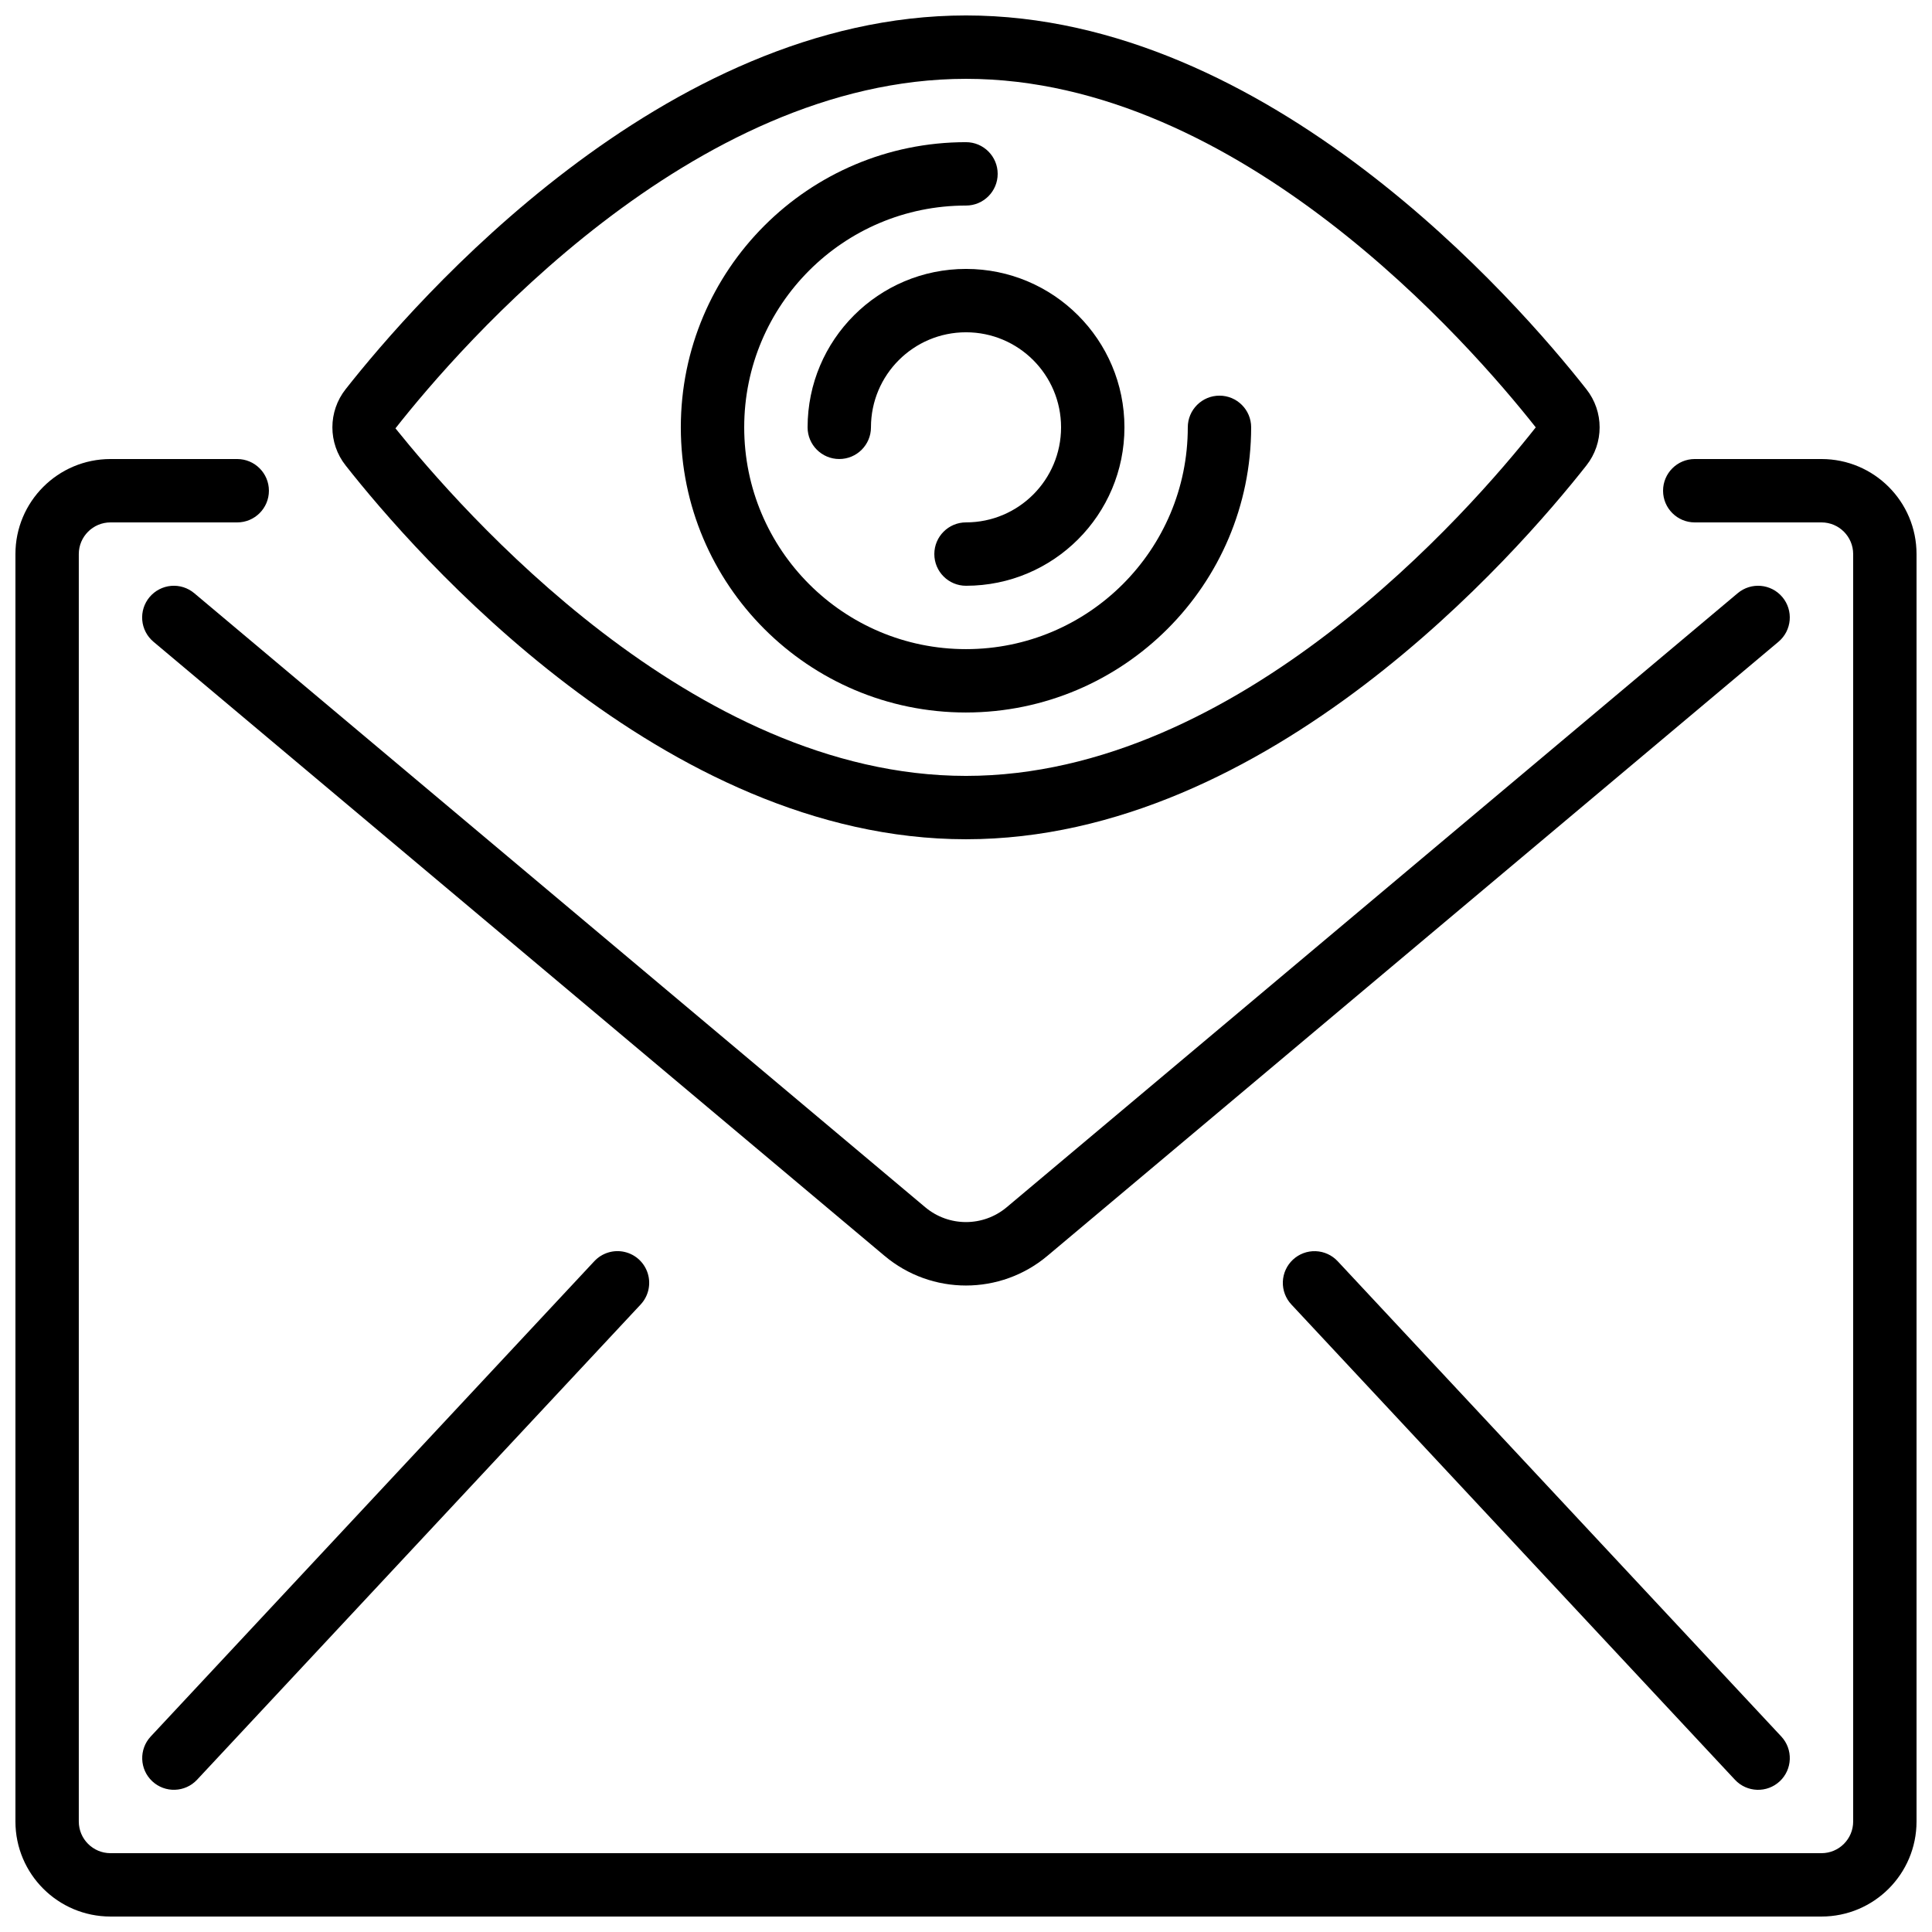
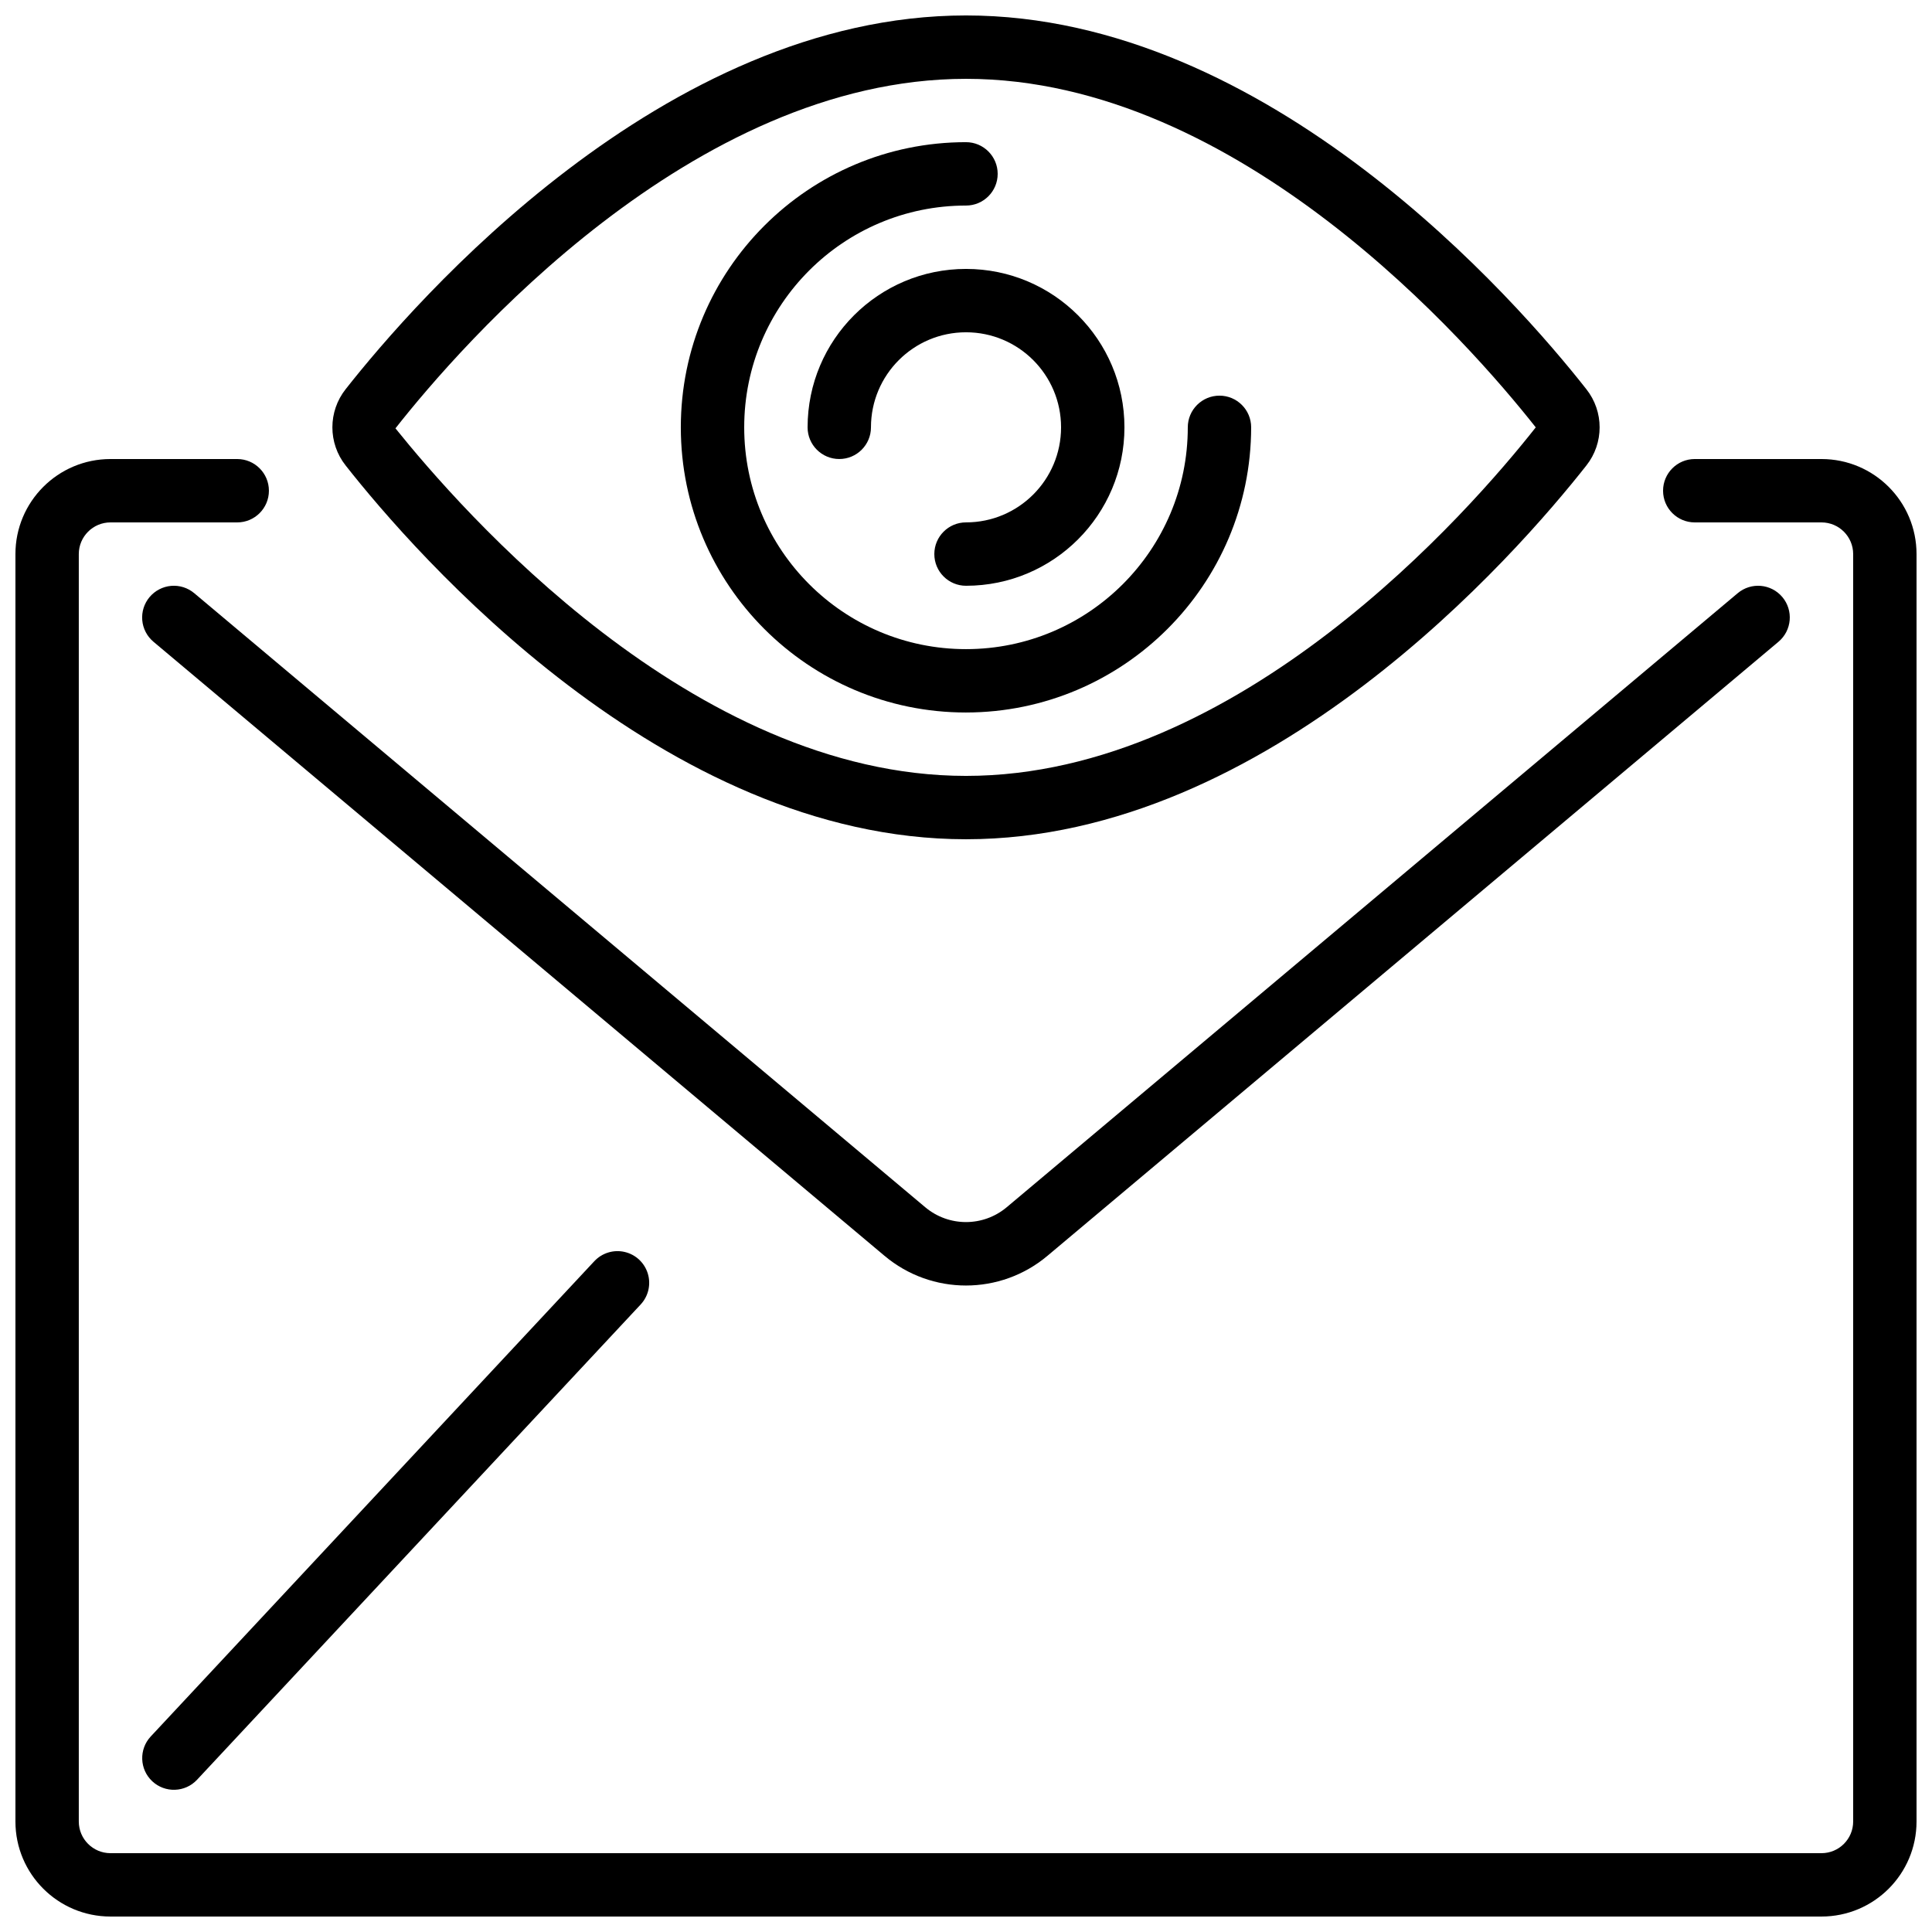
<svg xmlns="http://www.w3.org/2000/svg" width="800px" height="800px" version="1.1" viewBox="144 144 512 512">
  <defs>
    <clipPath id="b">
      <path d="m148.09 265h503.81v386.9h-503.81z" />
    </clipPath>
    <clipPath id="a">
      <path d="m232 148.09h336v218.91h-336z" />
    </clipPath>
  </defs>
  <g clip-path="url(#b)">
    <path d="m626.71 265.65h-33.586c-4.637 0-8.395 3.762-8.395 8.398s3.758 8.395 8.395 8.395h33.586c4.641 0 8.398 3.762 8.398 8.398v335.87c0 4.641-3.758 8.398-8.398 8.398h-453.43c-4.637 0-8.398-3.758-8.398-8.398v-335.87c0-4.637 3.762-8.398 8.398-8.398h33.586c4.637 0 8.398-3.758 8.398-8.395s-3.762-8.398-8.398-8.398h-33.586c-13.914 0-25.191 11.277-25.191 25.191v335.87c0 13.914 11.277 25.191 25.191 25.191h453.43c13.914 0 25.191-11.277 25.191-25.191v-335.87c0-13.914-11.277-25.191-25.191-25.191z" />
  </g>
  <path d="m183.64 302.23c-1.434 1.703-2.133 3.91-1.941 6.133 0.191 2.219 1.262 4.273 2.969 5.707l193.72 162.72c12.484 10.512 30.723 10.512 43.211 0l193.72-162.72c3.551-2.988 4.008-8.289 1.023-11.84-2.988-3.555-8.289-4.012-11.84-1.023l-193.71 162.72c-6.246 5.246-15.352 5.246-21.598 0l-193.71-162.72c-1.703-1.438-3.91-2.137-6.133-1.945-2.219 0.195-4.273 1.262-5.707 2.969z" />
  <path d="m301.5 478.23-117.55 125.95c-3.168 3.391-2.988 8.707 0.402 11.875 3.391 3.164 8.703 2.984 11.871-0.406l117.56-125.95c2.047-2.195 2.769-5.312 1.895-8.184-0.875-2.871-3.215-5.059-6.137-5.734-2.922-0.68-5.988 0.254-8.035 2.445z" />
-   <path d="m486.63 477.83c-1.629 1.52-2.586 3.625-2.664 5.856-0.074 2.227 0.738 4.391 2.262 6.019l117.55 125.95c3.168 3.391 8.484 3.57 11.871 0.406 3.391-3.168 3.57-8.484 0.406-11.875l-117.56-125.95c-1.52-1.629-3.625-2.586-5.852-2.66-2.227-0.078-4.391 0.738-6.019 2.258z" />
  <g clip-path="url(#a)">
    <path d="m400 366.41c80.281 0 146.1-75.805 164.39-99.031 4.703-5.93 4.703-14.32 0-20.254-18.289-23.25-84.117-99.031-164.39-99.031s-146.11 75.805-164.39 99.031c-4.699 5.93-4.699 14.316 0 20.246 18.289 23.234 84.109 99.039 164.39 99.039zm0-201.52c72.422 0 133.62 70.332 150.99 92.367-17.363 22.031-78.566 92.363-150.99 92.363-72.711 0-134.12-70.895-151.2-92.105 17.086-21.73 78.492-92.625 151.2-92.625z" />
  </g>
  <path d="m400 332.82c41.715-0.047 75.523-33.855 75.57-75.57 0-4.641-3.758-8.398-8.398-8.398-4.637 0-8.395 3.758-8.395 8.398 0 32.461-26.316 58.777-58.777 58.777-32.465 0-58.777-26.316-58.777-58.777 0-32.465 26.312-58.777 58.777-58.777 4.637 0 8.395-3.762 8.395-8.398s-3.758-8.398-8.395-8.398c-41.738 0-75.574 33.836-75.574 75.574 0 41.734 33.836 75.57 75.574 75.57z" />
  <path d="m358.02 257.25c0 4.637 3.758 8.395 8.395 8.395 4.637 0 8.398-3.758 8.398-8.395 0-13.914 11.277-25.191 25.191-25.191 13.91 0 25.188 11.277 25.188 25.191 0 13.91-11.277 25.188-25.188 25.188-4.641 0-8.398 3.762-8.398 8.398 0 4.637 3.758 8.398 8.398 8.398 23.188 0 41.984-18.797 41.984-41.984s-18.797-41.984-41.984-41.984-41.984 18.797-41.984 41.984z" />
</svg>